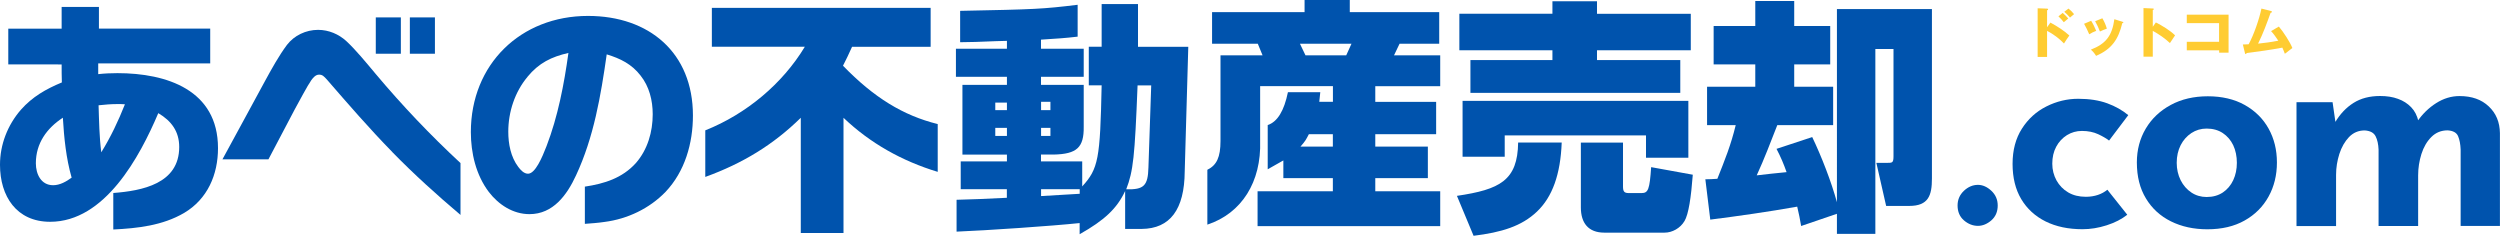
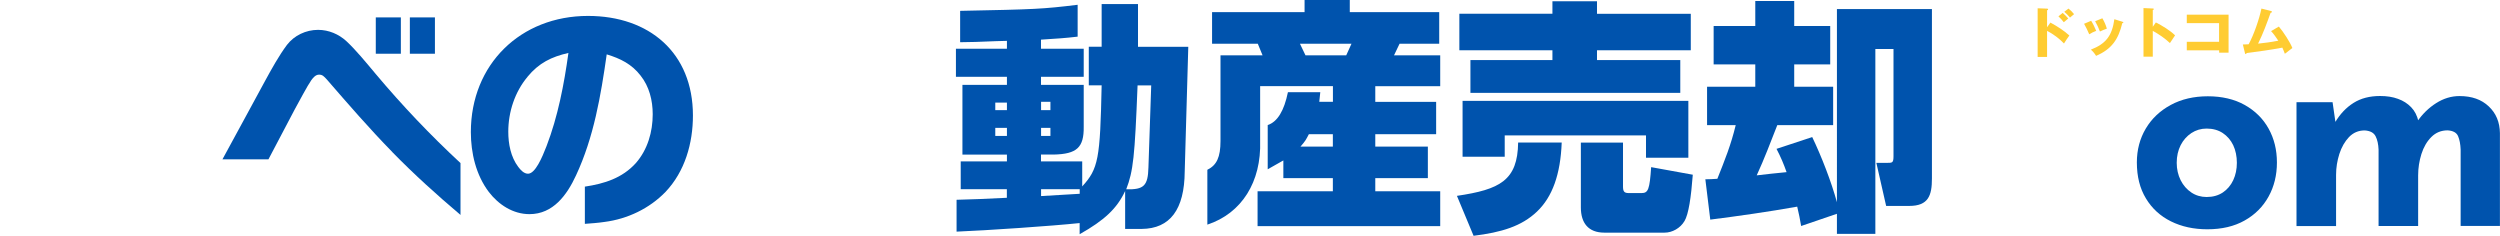
<svg xmlns="http://www.w3.org/2000/svg" id="_レイヤー_2" viewBox="0 0 350 33.02">
  <defs>
    <style>.cls-1{fill:#ffcc32;}.cls-2{fill:#0053ad;}</style>
  </defs>
  <g id="_レイヤー_1-2">
-     <path class="cls-2" d="M15.85,27.02c4.06-.31,9.24-1.3,9.24-6.44,0-2.18-1.09-3.65-2.93-4.74-2.59,6.1-7.47,15.21-15.14,15.21-4.71,0-7.02-3.58-7.02-7.98,0-2.83,1.06-5.56,2.93-7.71,1.6-1.81,3.51-2.9,5.73-3.82-.03-.85-.03-1.67-.03-2.52H1.16v-5.01h7.47V.97h5.22v3.03h15.58v4.88h-15.68v1.5c.89-.1,1.77-.14,2.69-.14,6.89,0,14.08,2.35,14.08,10.5,0,3.72-1.47,7.13-4.74,9.07-3.03,1.77-6.51,2.15-9.92,2.32v-5.11ZM8.8,16.48c-2.25,1.47-3.78,3.58-3.78,6.38,0,1.5.72,3.07,2.42,3.07.95,0,1.84-.51,2.59-1.06-.78-2.73-1.06-5.56-1.23-8.39ZM16.43,14.57c-.85,0-1.74.07-2.63.17.07,2.18.1,4.4.38,6.58,1.33-2.15,2.39-4.4,3.31-6.72-.34-.03-.68-.03-1.06-.03Z" />
    <path class="cls-2" d="M54.93,21.29c-3.2-3.27-6.24-6.78-9.17-10.16-.41-.44-.61-.68-1.09-.68s-.82.41-1.09.78c-.55.78-1.77,3.1-2.32,4.09-1.23,2.32-2.45,4.64-3.68,6.99h-6.44c2.01-3.65,3.95-7.3,5.93-10.91.95-1.74,1.98-3.61,3.1-5.11,1.02-1.33,2.66-2.11,4.36-2.11,1.5,0,2.9.61,3.95,1.57,1.33,1.23,2.8,3.03,4.09,4.57,3.72,4.43,7.67,8.59,11.9,12.51v7.26c-3.31-2.8-6.51-5.69-9.55-8.8ZM52.61,7.52V2.44h3.51v5.08h-3.51ZM57.38,7.52V2.44h3.51v5.08h-3.51Z" />
    <path class="cls-2" d="M81.87,26.13c2.73-.41,5.25-1.19,7.16-3.31,1.64-1.88,2.35-4.36,2.35-6.82,0-1.94-.48-3.89-1.7-5.42-1.23-1.6-2.83-2.39-4.74-2.97-.82,5.76-1.81,11.63-4.3,16.95-1.26,2.73-3.2,5.42-6.51,5.42-2.32,0-4.33-1.33-5.69-3.1-1.81-2.39-2.52-5.46-2.52-8.39,0-9.48,6.96-16.26,16.4-16.26,8.56,0,14.69,5.15,14.69,13.94,0,3.89-1.12,7.84-3.85,10.71-2.25,2.32-5.32,3.78-8.52,4.19-.92.14-1.84.2-2.76.27v-5.22ZM73.85,10.76c-1.77,2.11-2.69,4.91-2.69,7.67,0,1.7.34,3.55,1.4,4.94.31.41.78.95,1.36.95,1.02,0,1.98-2.28,2.59-3.85,1.6-4.16,2.46-8.66,3.07-13.06-2.39.55-4.13,1.4-5.73,3.34Z" />
-     <path class="cls-2" d="M274.95,26.71c.59-.55,1.25-.83,1.96-.83.66,0,1.29.28,1.88.83.59.55.89,1.24.89,2.06,0,.87-.3,1.56-.89,2.08-.59.51-1.22.77-1.88.77-.71,0-1.37-.26-1.96-.77s-.89-1.21-.89-2.08c0-.82.3-1.5.89-2.06Z" />
-     <path class="cls-2" d="M297.81,30.07c-.77.61-1.72,1.1-2.87,1.47-1.15.37-2.28.55-3.39.55-1.98,0-3.7-.36-5.17-1.09-1.46-.73-2.6-1.77-3.41-3.13-.81-1.36-1.21-3-1.21-4.93s.44-3.57,1.31-4.93c.87-1.36,2.01-2.4,3.43-3.11,1.41-.71,2.9-1.07,4.45-1.07s2.91.21,4.06.63c1.15.42,2.13.98,2.95,1.66l-2.69,3.56c-.37-.29-.88-.59-1.52-.89-.65-.3-1.41-.46-2.28-.46-.77,0-1.46.2-2.1.59-.63.4-1.14.94-1.5,1.62-.37.69-.55,1.48-.55,2.38,0,.84.2,1.62.59,2.34.4.71.94,1.27,1.64,1.68.7.41,1.52.61,2.47.61.61,0,1.17-.09,1.68-.26.51-.17.96-.42,1.33-.73l2.77,3.48Z" />
    <path class="cls-2" d="M299.16,22.75c0-1.77.42-3.35,1.25-4.75.83-1.4,2-2.5,3.5-3.31,1.5-.81,3.23-1.21,5.19-1.21s3.7.4,5.15,1.21c1.45.81,2.57,1.91,3.35,3.31.78,1.4,1.17,2.98,1.17,4.75s-.39,3.36-1.17,4.77c-.78,1.41-1.89,2.53-3.35,3.35-1.45.82-3.19,1.23-5.23,1.23-1.9,0-3.6-.37-5.09-1.11-1.49-.74-2.66-1.81-3.5-3.21-.85-1.4-1.27-3.07-1.27-5.03ZM304.74,22.79c0,.9.19,1.71.55,2.44.37.73.87,1.3,1.5,1.72.63.42,1.35.63,2.14.63.87,0,1.62-.21,2.26-.63.63-.42,1.12-1,1.46-1.72.34-.73.51-1.54.51-2.44s-.17-1.74-.51-2.46c-.34-.71-.83-1.28-1.46-1.7-.63-.42-1.39-.63-2.26-.63-.79,0-1.5.21-2.14.63-.63.42-1.14.99-1.5,1.7s-.55,1.53-.55,2.46Z" />
    <path class="cls-2" d="M326.56,14.31l.44,3.05-.08-.24c.69-1.16,1.54-2.06,2.57-2.71,1.03-.65,2.27-.97,3.72-.97.95,0,1.79.13,2.51.4.73.26,1.34.65,1.84,1.17.5.51.84,1.18,1.03,2l-.2.04c.74-1.08,1.63-1.95,2.67-2.61,1.04-.66,2.13-.99,3.27-.99,1.72,0,3.08.48,4.1,1.45,1.02.96,1.54,2.21,1.56,3.74v12.99h-5.5v-10.69c-.03-.77-.15-1.39-.36-1.88-.21-.49-.7-.76-1.46-.81-.9,0-1.66.31-2.28.93-.62.62-1.08,1.41-1.39,2.38-.3.96-.46,1.96-.46,2.99v7.09h-5.54v-10.69c-.03-.77-.17-1.39-.42-1.88-.25-.49-.76-.76-1.52-.81-.87,0-1.6.31-2.2.93-.59.62-1.04,1.41-1.35,2.36-.3.95-.46,1.93-.46,2.93v7.17h-5.54V14.31h5.03Z" />
    <path class="cls-1" d="M287.05,3.16c.92.49,1.92,1.13,2.66,1.81-.28.37-.52.75-.75,1.12-.66-.7-1.52-1.33-2.37-1.77v3.65h-1.32V1.16l1.32.05c.14,0,.14.08.14.1,0,.08-.06.12-.14.13v2.38l.46-.65ZM288.77,1.8c.28.24.55.51.79.79-.22.17-.45.36-.63.52-.16-.23-.54-.63-.75-.82l.6-.49ZM289.59,1.2c.28.22.56.5.78.78-.17.13-.37.3-.57.48-.25-.29-.5-.55-.8-.81l.59-.45Z" />
    <path class="cls-1" d="M293.47,4.32c-.32.12-.69.29-.98.48-.21-.51-.45-1-.72-1.47l.99-.42c.24.37.55,1,.71,1.41ZM297.12,3.04c.11.03.15.05.15.1,0,.08-.09.1-.15.1-.55,2.28-1.48,3.64-3.67,4.58-.2-.33-.43-.62-.73-.87,2.15-.83,2.98-2,3.29-4.26l1.12.35ZM294.96,4.01c-.34.12-.66.25-.97.4-.15-.42-.45-1.06-.67-1.44l1.01-.41c.29.49.47.91.63,1.45Z" />
    <path class="cls-1" d="M301.82,3.14c.88.45,1.99,1.11,2.69,1.81-.25.36-.49.72-.72,1.08-.72-.68-1.54-1.24-2.4-1.71v3.61h-1.3V1.13l1.3.06c.13,0,.15.04.15.08,0,.08-.09.11-.15.12v2.36l.44-.62Z" />
    <path class="cls-1" d="M306.15,7.04v-1.19h4.52v-2.61h-4.52v-1.19h5.85v5.32h-1.32v-.32h-4.52Z" />
    <path class="cls-1" d="M317.96,4.35l1.08-.63c.62.72,1.59,2.21,1.89,3-.2.15-.89.67-1.05.81-.11-.29-.22-.58-.35-.86-1.66.31-3.33.55-5.01.75-.02.08-.03.15-.11.15-.08,0-.11-.09-.12-.15l-.29-1.19c.16,0,.54-.02.81-.03.72-1.31,1.49-3.54,1.79-5l1.33.34c.09.02.14.05.14.11,0,.1-.11.13-.19.15-.51,1.42-1.02,2.83-1.75,4.31.95-.09,1.89-.23,2.83-.41-.26-.4-.68-1-1-1.33Z" />
-     <path class="cls-2" d="M98.74,18.25c5.77-2.3,10.82-6.54,13.94-11.71h-13.02V1.1h30.63v5.45h-11c-.6,1.34-.71,1.52-1.27,2.65,4.32,4.46,8.42,6.97,13.26,8.17v6.69c-5.02-1.52-9.48-4.03-13.19-7.57v16.13h-5.98v-16.13c-3.82,3.75-8.1,6.37-13.37,8.28v-6.51Z" />
    <path class="cls-2" d="M140.97,26.49h-6.47v-3.89h6.47v-.96h-6.23v-9.76h6.23v-1.13h-7.14v-3.93h7.14v-1.1l-1.49.04-2.9.11-2.16.04V1.52c10.58-.21,11.5-.25,16.45-.85v4.46c-1.77.21-2.94.28-5.13.42v1.27h5.98v3.93h-5.98v1.13h5.98v5.87c.04,2.9-.96,3.82-4.21,3.89h-1.77v.96h5.77v3.5c2.26-2.48,2.51-3.82,2.72-14.15h-1.8v-5.41h1.8V.57h5.09v5.98h7.04l-.5,17.47c-.04,5.31-2.05,7.99-6.01,8.03h-2.33v-5.31c-1.13,2.44-2.9,4.1-6.37,6.05v-1.56c-4,.42-12.98,1.03-17.23,1.2v-4.46c2.79-.07,3.43-.11,7.04-.28v-1.2ZM140.97,15.42v-1.06h-1.63v1.06h1.63ZM140.97,19.03v-1.13h-1.63v1.13h1.63ZM147.06,15.42v-1.17h-1.31v1.17h1.31ZM147.06,19.03v-1.13h-1.31v1.13h1.31ZM151.16,27.13v-.64h-5.41v.96l5.41-.32ZM159.26,11.96c-.39,9.94-.6,11.99-1.59,14.54,2.48.07,3.04-.5,3.11-3.04l.39-11.5h-1.91Z" />
    <path class="cls-2" d="M176.76,7.75l-.67-1.63h-6.4V1.7h12.95V0h6.33v1.7h12.52v4.42h-5.55l-.78,1.63h6.47v4.32h-9.09v2.19h8.52v4.53h-8.52v1.73h7.36v4.42h-7.36v1.84h9.09v4.88h-25.57v-4.88h10.54v-1.84h-6.93v-2.48l-2.19,1.24v-6.19c1.38-.46,2.3-2.02,2.83-4.6h4.53l-.14,1.34h1.91v-2.19h-10.19v7.68c.18,5.73-2.58,10.12-7.39,11.71v-7.68c1.31-.64,1.84-1.77,1.84-4.03V7.75h5.91ZM188.47,7.75l.74-1.63h-7.22l.78,1.63h5.69ZM186.6,20.52v-1.73h-3.36c-.42.81-.5.96-1.17,1.73h4.53Z" />
    <path class="cls-2" d="M215.18,29.62c-2.16,2.06-4.97,2.91-8.88,3.39l-2.33-5.59c6.03-.89,8.5-2.16,8.57-7.47h6.1c-.17,4.46-1.3,7.61-3.46,9.67ZM217.34,1.92V.18h6.24v1.75h13.13v5.11h-13.13v1.37h11.66v4.59h-29.38v-4.59h11.48v-1.37h-13.03V1.92h13.03ZM236.37,14.13v7.95h-5.93v-3.12h-19.78v2.98h-5.9v-7.82h31.61ZM235.82,30.96c-.58.99-1.71,1.61-2.78,1.61h-8.43c-2.26,0-3.29-1.37-3.29-3.53v-9.08h5.9v6.14c0,.72.17.93.82.93h1.78c.93,0,1.13-.51,1.34-3.63l5.83,1.06c-.24,3.15-.58,5.52-1.17,6.51Z" />
    <path class="cls-2" d="M239.44,30.76l-.69-5.66c.69,0,.99-.03,1.68-.07,1.06-2.67,1.89-4.7,2.57-7.51h-4.01v-5.38h6.75v-3.12h-5.83V3.64h5.83V.14h5.45v3.5h5.04v5.38h-5.04v3.12h5.45v5.38h-7.82c-.93,2.37-1.82,4.73-2.88,7.03,1.37-.17,2.78-.31,4.18-.45-.41-1.17-.82-2.13-1.41-3.26l5-1.65c1.3,2.71,2.67,6.24,3.46,9.12V1.27h13.3v23.72c0,2.37-.48,3.84-3.19,3.84h-3.22l-1.37-6.03h1.51c.72,0,.89,0,.89-.93V6.86h-2.54v25.88h-5.38v-2.81l-5.01,1.71c-.14-.89-.34-1.82-.55-2.71-4.05.72-8.12,1.3-12.2,1.82Z" />
  </g>
</svg>